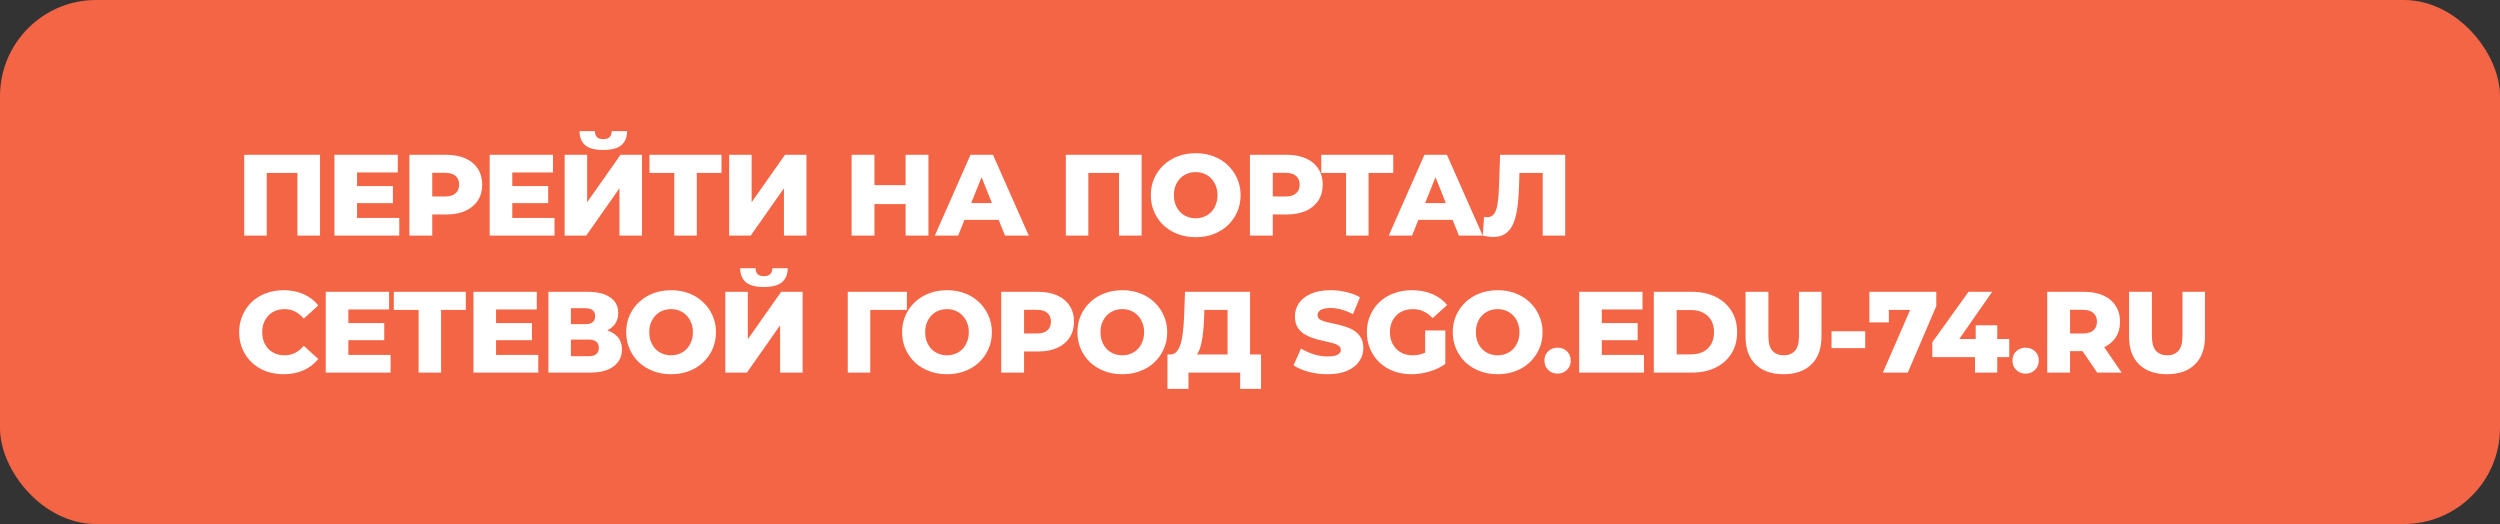
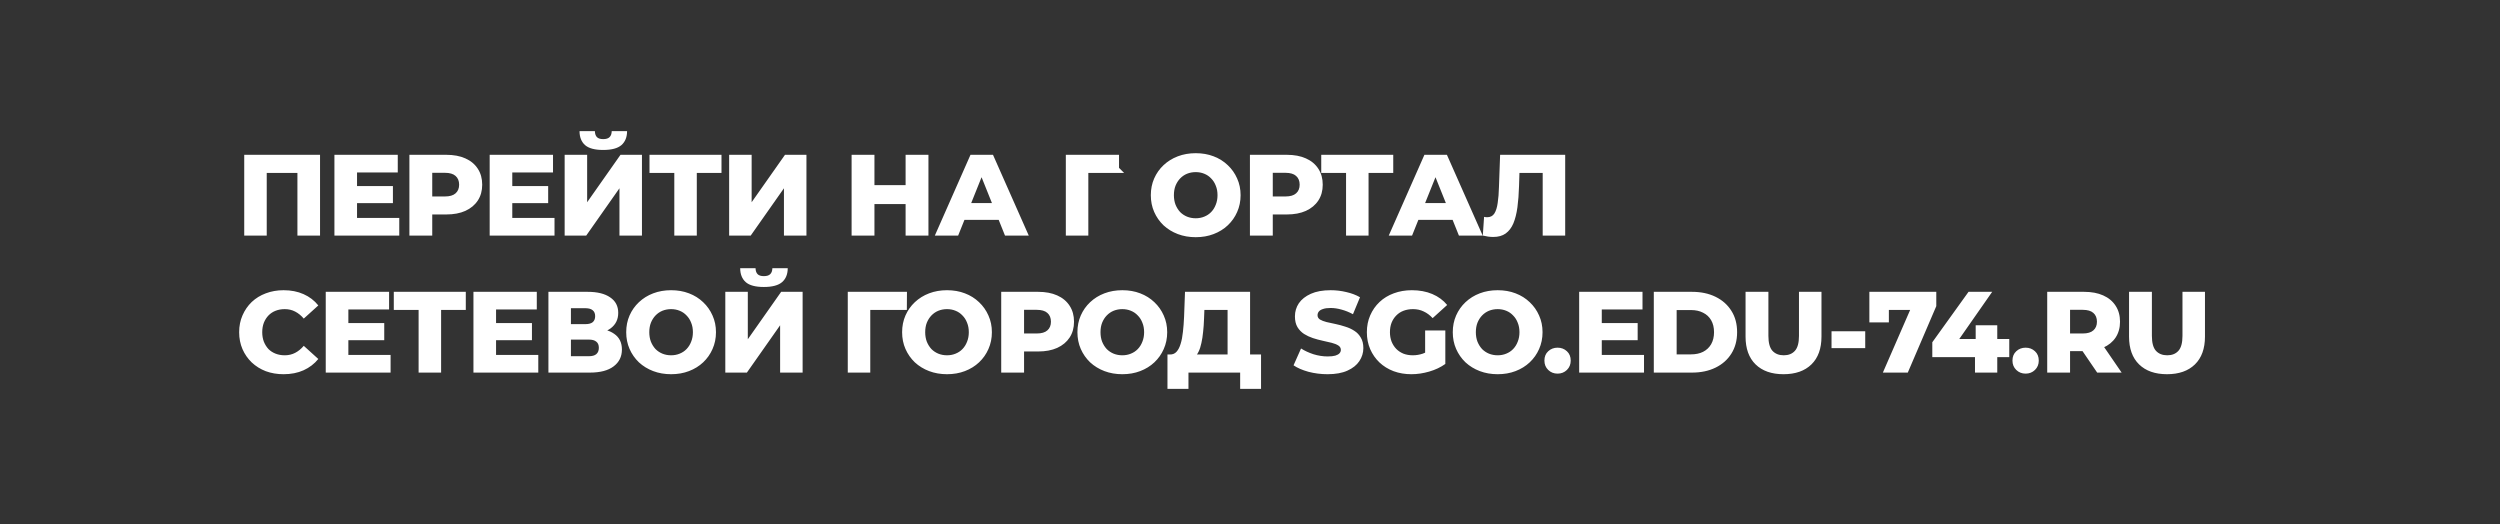
<svg xmlns="http://www.w3.org/2000/svg" width="1040" height="218" viewBox="0 0 1040 218" fill="none">
  <rect x="0" y="0" width="1040" height="218" fill="#333333" stroke="none" />
-   <rect width="1040" height="218" rx="40" fill="#F46545" />
-   <path d="M101.6 98V64.4H133.136V98H123.728V69.824L125.84 71.936H108.896L110.96 69.824V98H101.6ZM147.855 77.408H163.455V84.512H147.855V77.408ZM148.527 90.656H166.095V98H139.119V64.4H165.471V71.744H148.527V90.656ZM170.309 98V64.4H185.669C188.741 64.4 191.381 64.896 193.589 65.888C195.829 66.88 197.557 68.32 198.773 70.208C199.989 72.064 200.597 74.272 200.597 76.832C200.597 79.36 199.989 81.552 198.773 83.408C197.557 85.264 195.829 86.704 193.589 87.728C191.381 88.72 188.741 89.216 185.669 89.216H175.589L179.813 85.088V98H170.309ZM179.813 86.096L175.589 81.728H185.093C187.077 81.728 188.549 81.296 189.509 80.432C190.501 79.568 190.997 78.368 190.997 76.832C190.997 75.264 190.501 74.048 189.509 73.184C188.549 72.32 187.077 71.888 185.093 71.888H175.589L179.813 67.52V86.096ZM212.439 77.408H228.039V84.512H212.439V77.408ZM213.111 90.656H230.679V98H203.703V64.4H230.055V71.744H213.111V90.656ZM234.894 98V64.4H244.254V84.128L258.126 64.4H267.054V98H257.694V78.32L243.87 98H234.894ZM250.926 62.384C247.438 62.384 244.926 61.712 243.39 60.368C241.854 58.992 241.086 57.056 241.086 54.56H247.47C247.502 55.68 247.79 56.512 248.334 57.056C248.878 57.6 249.742 57.872 250.926 57.872C252.142 57.872 253.022 57.6 253.566 57.056C254.142 56.512 254.446 55.68 254.478 54.56H260.862C260.862 57.056 260.078 58.992 258.51 60.368C256.942 61.712 254.414 62.384 250.926 62.384ZM280.509 98V69.824L282.621 71.936H270.189V64.4H300.141V71.936H287.757L289.869 69.824V98H280.509ZM303.322 98V64.4H312.682V84.128L326.554 64.4H335.482V98H326.122V78.32L312.298 98H303.322ZM376.73 64.4H386.234V98H376.73V64.4ZM363.77 98H354.266V64.4H363.77V98ZM377.402 84.896H363.098V77.024H377.402V84.896ZM388.893 98L403.725 64.4H413.085L427.965 98H418.077L406.461 69.056H410.205L398.589 98H388.893ZM397.005 91.472L399.453 84.464H415.869L418.317 91.472H397.005ZM443.384 98V64.4H474.92V98H465.512V69.824L467.624 71.936H450.68L452.744 69.824V98H443.384ZM497.415 98.672C494.727 98.672 492.247 98.24 489.975 97.376C487.703 96.512 485.719 95.296 484.023 93.728C482.359 92.128 481.063 90.272 480.135 88.16C479.207 86.048 478.743 83.728 478.743 81.2C478.743 78.672 479.207 76.352 480.135 74.24C481.063 72.128 482.359 70.288 484.023 68.72C485.719 67.12 487.703 65.888 489.975 65.024C492.247 64.16 494.727 63.728 497.415 63.728C500.135 63.728 502.615 64.16 504.855 65.024C507.127 65.888 509.095 67.12 510.759 68.72C512.423 70.288 513.719 72.128 514.647 74.24C515.607 76.352 516.087 78.672 516.087 81.2C516.087 83.728 515.607 86.064 514.647 88.208C513.719 90.32 512.423 92.16 510.759 93.728C509.095 95.296 507.127 96.512 504.855 97.376C502.615 98.24 500.135 98.672 497.415 98.672ZM497.415 90.8C498.695 90.8 499.879 90.576 500.967 90.128C502.087 89.68 503.047 89.04 503.847 88.208C504.679 87.344 505.319 86.32 505.767 85.136C506.247 83.952 506.487 82.64 506.487 81.2C506.487 79.728 506.247 78.416 505.767 77.264C505.319 76.08 504.679 75.072 503.847 74.24C503.047 73.376 502.087 72.72 500.967 72.272C499.879 71.824 498.695 71.6 497.415 71.6C496.135 71.6 494.935 71.824 493.815 72.272C492.727 72.72 491.767 73.376 490.935 74.24C490.135 75.072 489.495 76.08 489.015 77.264C488.567 78.416 488.343 79.728 488.343 81.2C488.343 82.64 488.567 83.952 489.015 85.136C489.495 86.32 490.135 87.344 490.935 88.208C491.767 89.04 492.727 89.68 493.815 90.128C494.935 90.576 496.135 90.8 497.415 90.8ZM519.969 98V64.4H535.329C538.401 64.4 541.041 64.896 543.249 65.888C545.489 66.88 547.217 68.32 548.433 70.208C549.649 72.064 550.257 74.272 550.257 76.832C550.257 79.36 549.649 81.552 548.433 83.408C547.217 85.264 545.489 86.704 543.249 87.728C541.041 88.72 538.401 89.216 535.329 89.216H525.249L529.473 85.088V98H519.969ZM529.473 86.096L525.249 81.728H534.753C536.737 81.728 538.209 81.296 539.169 80.432C540.161 79.568 540.657 78.368 540.657 76.832C540.657 75.264 540.161 74.048 539.169 73.184C538.209 72.32 536.737 71.888 534.753 71.888H525.249L529.473 67.52V86.096ZM559.959 98V69.824L562.071 71.936H549.639V64.4H579.591V71.936H567.207L569.319 69.824V98H559.959ZM577.724 98L592.556 64.4H601.916L616.796 98H606.908L595.292 69.056H599.036L587.42 98H577.724ZM585.836 91.472L588.284 84.464H604.7L607.148 91.472H585.836ZM621.167 98.576C620.527 98.576 619.839 98.528 619.103 98.432C618.399 98.336 617.647 98.192 616.847 98L617.375 90.224C617.823 90.32 618.255 90.368 618.671 90.368C619.983 90.368 620.975 89.856 621.647 88.832C622.319 87.776 622.783 86.304 623.039 84.416C623.327 82.528 623.503 80.32 623.567 77.792L624.047 64.4H651.119V98H641.759V69.824L643.823 71.936H630.239L632.159 69.728L631.919 77.408C631.823 80.672 631.599 83.616 631.247 86.24C630.895 88.832 630.335 91.056 629.567 92.912C628.799 94.736 627.727 96.144 626.351 97.136C625.007 98.096 623.279 98.576 621.167 98.576ZM117.968 155.672C115.312 155.672 112.848 155.256 110.576 154.424C108.336 153.56 106.384 152.344 104.72 150.776C103.088 149.208 101.808 147.368 100.88 145.256C99.952 143.112 99.488 140.76 99.488 138.2C99.488 135.64 99.952 133.304 100.88 131.192C101.808 129.048 103.088 127.192 104.72 125.624C106.384 124.056 108.336 122.856 110.576 122.024C112.848 121.16 115.312 120.728 117.968 120.728C121.072 120.728 123.84 121.272 126.272 122.36C128.736 123.448 130.784 125.016 132.416 127.064L126.368 132.536C125.28 131.256 124.08 130.28 122.768 129.608C121.488 128.936 120.048 128.6 118.448 128.6C117.072 128.6 115.808 128.824 114.656 129.272C113.504 129.72 112.512 130.376 111.68 131.24C110.88 132.072 110.24 133.08 109.76 134.264C109.312 135.448 109.088 136.76 109.088 138.2C109.088 139.64 109.312 140.952 109.76 142.136C110.24 143.32 110.88 144.344 111.68 145.208C112.512 146.04 113.504 146.68 114.656 147.128C115.808 147.576 117.072 147.8 118.448 147.8C120.048 147.8 121.488 147.464 122.768 146.792C124.08 146.12 125.28 145.144 126.368 143.864L132.416 149.336C130.784 151.352 128.736 152.92 126.272 154.04C123.84 155.128 121.072 155.672 117.968 155.672ZM144.245 134.408H159.845V141.512H144.245V134.408ZM144.917 147.656H162.485V155H135.509V121.4H161.861V128.744H144.917V147.656ZM174.14 155V126.824L176.252 128.936H163.82V121.4H193.772V128.936H181.388L183.5 126.824V155H174.14ZM205.689 134.408H221.289V141.512H205.689V134.408ZM206.361 147.656H223.929V155H196.953V121.4H223.305V128.744H206.361V147.656ZM228.144 155V121.4H244.464C248.496 121.4 251.616 122.168 253.824 123.704C256.064 125.208 257.184 127.352 257.184 130.136C257.184 132.856 256.144 135 254.064 136.568C251.984 138.104 249.2 138.872 245.712 138.872L246.672 136.616C250.448 136.616 253.392 137.368 255.504 138.872C257.648 140.344 258.72 142.52 258.72 145.4C258.72 148.344 257.568 150.68 255.264 152.408C252.992 154.136 249.696 155 245.376 155H228.144ZM237.504 148.184H244.992C246.368 148.184 247.392 147.896 248.064 147.32C248.768 146.712 249.12 145.832 249.12 144.68C249.12 143.528 248.768 142.68 248.064 142.136C247.392 141.56 246.368 141.272 244.992 141.272H237.504V148.184ZM237.504 134.84H243.552C244.896 134.84 245.904 134.568 246.576 134.024C247.248 133.448 247.584 132.616 247.584 131.528C247.584 130.44 247.248 129.624 246.576 129.08C245.904 128.504 244.896 128.216 243.552 128.216H237.504V134.84ZM279.175 155.672C276.487 155.672 274.007 155.24 271.734 154.376C269.463 153.512 267.479 152.296 265.783 150.728C264.119 149.128 262.823 147.272 261.895 145.16C260.967 143.048 260.503 140.728 260.503 138.2C260.503 135.672 260.967 133.352 261.895 131.24C262.823 129.128 264.119 127.288 265.783 125.72C267.479 124.12 269.463 122.888 271.734 122.024C274.007 121.16 276.487 120.728 279.175 120.728C281.895 120.728 284.375 121.16 286.615 122.024C288.887 122.888 290.855 124.12 292.519 125.72C294.183 127.288 295.479 129.128 296.407 131.24C297.367 133.352 297.847 135.672 297.847 138.2C297.847 140.728 297.367 143.064 296.407 145.208C295.479 147.32 294.183 149.16 292.519 150.728C290.855 152.296 288.887 153.512 286.615 154.376C284.375 155.24 281.895 155.672 279.175 155.672ZM279.175 147.8C280.455 147.8 281.639 147.576 282.727 147.128C283.847 146.68 284.807 146.04 285.607 145.208C286.439 144.344 287.079 143.32 287.527 142.136C288.007 140.952 288.247 139.64 288.247 138.2C288.247 136.728 288.007 135.416 287.527 134.264C287.079 133.08 286.439 132.072 285.607 131.24C284.807 130.376 283.847 129.72 282.727 129.272C281.639 128.824 280.455 128.6 279.175 128.6C277.895 128.6 276.695 128.824 275.575 129.272C274.487 129.72 273.527 130.376 272.695 131.24C271.895 132.072 271.255 133.08 270.775 134.264C270.327 135.416 270.103 136.728 270.103 138.2C270.103 139.64 270.327 140.952 270.775 142.136C271.255 143.32 271.895 144.344 272.695 145.208C273.527 146.04 274.487 146.68 275.575 147.128C276.695 147.576 277.895 147.8 279.175 147.8ZM301.728 155V121.4H311.088V141.128L324.96 121.4H333.888V155H324.528V135.32L310.704 155H301.728ZM317.76 119.384C314.272 119.384 311.76 118.712 310.224 117.368C308.688 115.992 307.92 114.056 307.92 111.56H314.304C314.336 112.68 314.624 113.512 315.168 114.056C315.712 114.6 316.576 114.872 317.76 114.872C318.976 114.872 319.856 114.6 320.4 114.056C320.976 113.512 321.28 112.68 321.312 111.56H327.696C327.696 114.056 326.912 115.992 325.344 117.368C323.776 118.712 321.248 119.384 317.76 119.384ZM352.672 155V121.4H377.296L377.248 128.936H359.92L362.032 126.824V155H352.672ZM393.953 155.672C391.265 155.672 388.785 155.24 386.513 154.376C384.241 153.512 382.257 152.296 380.561 150.728C378.897 149.128 377.601 147.272 376.673 145.16C375.745 143.048 375.281 140.728 375.281 138.2C375.281 135.672 375.745 133.352 376.673 131.24C377.601 129.128 378.897 127.288 380.561 125.72C382.257 124.12 384.241 122.888 386.513 122.024C388.785 121.16 391.265 120.728 393.953 120.728C396.673 120.728 399.153 121.16 401.393 122.024C403.665 122.888 405.633 124.12 407.297 125.72C408.961 127.288 410.257 129.128 411.185 131.24C412.145 133.352 412.625 135.672 412.625 138.2C412.625 140.728 412.145 143.064 411.185 145.208C410.257 147.32 408.961 149.16 407.297 150.728C405.633 152.296 403.665 153.512 401.393 154.376C399.153 155.24 396.673 155.672 393.953 155.672ZM393.953 147.8C395.233 147.8 396.417 147.576 397.505 147.128C398.625 146.68 399.585 146.04 400.385 145.208C401.217 144.344 401.857 143.32 402.305 142.136C402.785 140.952 403.025 139.64 403.025 138.2C403.025 136.728 402.785 135.416 402.305 134.264C401.857 133.08 401.217 132.072 400.385 131.24C399.585 130.376 398.625 129.72 397.505 129.272C396.417 128.824 395.233 128.6 393.953 128.6C392.673 128.6 391.473 128.824 390.353 129.272C389.265 129.72 388.305 130.376 387.473 131.24C386.673 132.072 386.033 133.08 385.553 134.264C385.105 135.416 384.881 136.728 384.881 138.2C384.881 139.64 385.105 140.952 385.553 142.136C386.033 143.32 386.673 144.344 387.473 145.208C388.305 146.04 389.265 146.68 390.353 147.128C391.473 147.576 392.673 147.8 393.953 147.8ZM416.506 155V121.4H431.866C434.938 121.4 437.578 121.896 439.786 122.888C442.026 123.88 443.754 125.32 444.97 127.208C446.186 129.064 446.794 131.272 446.794 133.832C446.794 136.36 446.186 138.552 444.97 140.408C443.754 142.264 442.026 143.704 439.786 144.728C437.578 145.72 434.938 146.216 431.866 146.216H421.786L426.01 142.088V155H416.506ZM426.01 143.096L421.786 138.728H431.29C433.274 138.728 434.746 138.296 435.706 137.432C436.698 136.568 437.194 135.368 437.194 133.832C437.194 132.264 436.698 131.048 435.706 130.184C434.746 129.32 433.274 128.888 431.29 128.888H421.786L426.01 124.52V143.096ZM466.881 155.672C464.193 155.672 461.713 155.24 459.441 154.376C457.169 153.512 455.185 152.296 453.489 150.728C451.825 149.128 450.529 147.272 449.601 145.16C448.673 143.048 448.209 140.728 448.209 138.2C448.209 135.672 448.673 133.352 449.601 131.24C450.529 129.128 451.825 127.288 453.489 125.72C455.185 124.12 457.169 122.888 459.441 122.024C461.713 121.16 464.193 120.728 466.881 120.728C469.601 120.728 472.081 121.16 474.321 122.024C476.593 122.888 478.561 124.12 480.225 125.72C481.889 127.288 483.185 129.128 484.113 131.24C485.073 133.352 485.553 135.672 485.553 138.2C485.553 140.728 485.073 143.064 484.113 145.208C483.185 147.32 481.889 149.16 480.225 150.728C478.561 152.296 476.593 153.512 474.321 154.376C472.081 155.24 469.601 155.672 466.881 155.672ZM466.881 147.8C468.161 147.8 469.345 147.576 470.433 147.128C471.553 146.68 472.513 146.04 473.313 145.208C474.145 144.344 474.785 143.32 475.233 142.136C475.713 140.952 475.953 139.64 475.953 138.2C475.953 136.728 475.713 135.416 475.233 134.264C474.785 133.08 474.145 132.072 473.313 131.24C472.513 130.376 471.553 129.72 470.433 129.272C469.345 128.824 468.161 128.6 466.881 128.6C465.601 128.6 464.401 128.824 463.281 129.272C462.193 129.72 461.233 130.376 460.401 131.24C459.601 132.072 458.961 133.08 458.481 134.264C458.033 135.416 457.809 136.728 457.809 138.2C457.809 139.64 458.033 140.952 458.481 142.136C458.961 143.32 459.601 144.344 460.401 145.208C461.233 146.04 462.193 146.68 463.281 147.128C464.401 147.576 465.601 147.8 466.881 147.8ZM510.673 150.872V128.936H501.025L500.881 132.584C500.817 134.536 500.689 136.36 500.497 138.056C500.337 139.752 500.097 141.304 499.777 142.712C499.489 144.12 499.089 145.336 498.577 146.36C498.097 147.352 497.505 148.12 496.801 148.664L486.673 147.464C487.793 147.496 488.705 147.128 489.409 146.36C490.145 145.56 490.721 144.456 491.137 143.048C491.585 141.64 491.905 139.976 492.097 138.056C492.321 136.136 492.481 134.04 492.577 131.768L492.961 121.4H520.033V150.872H510.673ZM485.665 161.768V147.464H524.593V161.768H515.905V155H494.401V161.768H485.665ZM552.274 155.672C549.522 155.672 546.866 155.336 544.306 154.664C541.778 153.96 539.714 153.064 538.114 151.976L541.234 144.968C542.738 145.928 544.466 146.728 546.418 147.368C548.402 147.976 550.37 148.28 552.322 148.28C553.634 148.28 554.69 148.168 555.49 147.944C556.29 147.688 556.866 147.368 557.218 146.984C557.602 146.568 557.794 146.088 557.794 145.544C557.794 144.776 557.442 144.168 556.738 143.72C556.034 143.272 555.122 142.904 554.002 142.616C552.882 142.328 551.634 142.04 550.258 141.752C548.914 141.464 547.554 141.096 546.178 140.648C544.834 140.2 543.602 139.624 542.482 138.92C541.362 138.184 540.45 137.24 539.746 136.088C539.042 134.904 538.69 133.416 538.69 131.624C538.69 129.608 539.234 127.784 540.322 126.152C541.442 124.52 543.106 123.208 545.314 122.216C547.522 121.224 550.274 120.728 553.57 120.728C555.778 120.728 557.938 120.984 560.05 121.496C562.194 121.976 564.098 122.696 565.762 123.656L562.834 130.712C561.234 129.848 559.65 129.208 558.082 128.792C556.514 128.344 554.994 128.12 553.522 128.12C552.21 128.12 551.154 128.264 550.354 128.552C549.554 128.808 548.978 129.16 548.626 129.608C548.274 130.056 548.098 130.568 548.098 131.144C548.098 131.88 548.434 132.472 549.106 132.92C549.81 133.336 550.722 133.688 551.842 133.976C552.994 134.232 554.242 134.504 555.586 134.792C556.962 135.08 558.322 135.448 559.666 135.896C561.042 136.312 562.29 136.888 563.41 137.624C564.53 138.328 565.426 139.272 566.098 140.456C566.802 141.608 567.154 143.064 567.154 144.824C567.154 146.776 566.594 148.584 565.474 150.248C564.386 151.88 562.738 153.192 560.53 154.184C558.354 155.176 555.602 155.672 552.274 155.672ZM587.144 155.672C584.488 155.672 582.024 155.256 579.752 154.424C577.48 153.56 575.512 152.344 573.848 150.776C572.216 149.208 570.936 147.368 570.008 145.256C569.08 143.112 568.616 140.76 568.616 138.2C568.616 135.64 569.08 133.304 570.008 131.192C570.936 129.048 572.232 127.192 573.896 125.624C575.56 124.056 577.528 122.856 579.8 122.024C582.104 121.16 584.616 120.728 587.336 120.728C590.504 120.728 593.336 121.256 595.832 122.312C598.328 123.368 600.392 124.888 602.024 126.872L595.976 132.344C594.824 131.096 593.576 130.168 592.232 129.56C590.92 128.92 589.448 128.6 587.816 128.6C586.376 128.6 585.064 128.824 583.88 129.272C582.696 129.72 581.688 130.376 580.856 131.24C580.024 132.072 579.368 133.08 578.888 134.264C578.44 135.416 578.216 136.728 578.216 138.2C578.216 139.608 578.44 140.904 578.888 142.088C579.368 143.272 580.024 144.296 580.856 145.16C581.688 145.992 582.68 146.648 583.832 147.128C585.016 147.576 586.312 147.8 587.72 147.8C589.128 147.8 590.504 147.576 591.848 147.128C593.192 146.648 594.552 145.848 595.928 144.728L601.256 151.4C599.336 152.776 597.112 153.832 594.584 154.568C592.056 155.304 589.576 155.672 587.144 155.672ZM592.856 150.152V137.48H601.256V151.4L592.856 150.152ZM623.026 155.672C620.338 155.672 617.858 155.24 615.586 154.376C613.314 153.512 611.33 152.296 609.634 150.728C607.97 149.128 606.674 147.272 605.746 145.16C604.818 143.048 604.354 140.728 604.354 138.2C604.354 135.672 604.818 133.352 605.746 131.24C606.674 129.128 607.97 127.288 609.634 125.72C611.33 124.12 613.314 122.888 615.586 122.024C617.858 121.16 620.338 120.728 623.026 120.728C625.746 120.728 628.226 121.16 630.466 122.024C632.738 122.888 634.706 124.12 636.37 125.72C638.034 127.288 639.33 129.128 640.258 131.24C641.218 133.352 641.698 135.672 641.698 138.2C641.698 140.728 641.218 143.064 640.258 145.208C639.33 147.32 638.034 149.16 636.37 150.728C634.706 152.296 632.738 153.512 630.466 154.376C628.226 155.24 625.746 155.672 623.026 155.672ZM623.026 147.8C624.306 147.8 625.49 147.576 626.578 147.128C627.698 146.68 628.658 146.04 629.458 145.208C630.29 144.344 630.93 143.32 631.378 142.136C631.858 140.952 632.098 139.64 632.098 138.2C632.098 136.728 631.858 135.416 631.378 134.264C630.93 133.08 630.29 132.072 629.458 131.24C628.658 130.376 627.698 129.72 626.578 129.272C625.49 128.824 624.306 128.6 623.026 128.6C621.746 128.6 620.546 128.824 619.426 129.272C618.338 129.72 617.378 130.376 616.546 131.24C615.746 132.072 615.106 133.08 614.626 134.264C614.178 135.416 613.954 136.728 613.954 138.2C613.954 139.64 614.178 140.952 614.626 142.136C615.106 143.32 615.746 144.344 616.546 145.208C617.378 146.04 618.338 146.68 619.426 147.128C620.546 147.576 621.746 147.8 623.026 147.8ZM647.946 155.432C646.41 155.432 645.114 154.92 644.058 153.896C643.002 152.872 642.474 151.576 642.474 150.008C642.474 148.376 643.002 147.08 644.058 146.12C645.114 145.128 646.41 144.632 647.946 144.632C649.482 144.632 650.778 145.128 651.834 146.12C652.89 147.08 653.418 148.376 653.418 150.008C653.418 151.576 652.89 152.872 651.834 153.896C650.778 154.92 649.482 155.432 647.946 155.432ZM665.668 134.408H681.268V141.512H665.668V134.408ZM666.34 147.656H683.908V155H656.932V121.4H683.284V128.744H666.34V147.656ZM687.982 155V121.4H703.87C707.582 121.4 710.846 122.088 713.662 123.464C716.478 124.84 718.67 126.776 720.238 129.272C721.838 131.768 722.638 134.744 722.638 138.2C722.638 141.624 721.838 144.6 720.238 147.128C718.67 149.624 716.478 151.56 713.662 152.936C710.846 154.312 707.582 155 703.87 155H687.982ZM697.486 147.416H703.486C705.406 147.416 707.07 147.064 708.478 146.36C709.918 145.624 711.038 144.568 711.838 143.192C712.638 141.784 713.038 140.12 713.038 138.2C713.038 136.248 712.638 134.584 711.838 133.208C711.038 131.832 709.918 130.792 708.478 130.088C707.07 129.352 705.406 128.984 703.486 128.984H697.486V147.416ZM741.942 155.672C736.982 155.672 733.11 154.312 730.326 151.592C727.542 148.872 726.15 145.016 726.15 140.024V121.4H735.654V139.736C735.654 142.616 736.214 144.68 737.334 145.928C738.486 147.176 740.054 147.8 742.038 147.8C744.022 147.8 745.574 147.176 746.694 145.928C747.814 144.68 748.374 142.616 748.374 139.736V121.4H757.734V140.024C757.734 145.016 756.342 148.872 753.558 151.592C750.774 154.312 746.902 155.672 741.942 155.672ZM761.916 144.824V137.816H775.932V144.824H761.916ZM783.273 155L796.377 124.904L798.921 128.936H781.881L785.769 124.568V134.12H777.657V121.4H805.497V127.352L793.641 155H783.273ZM803.837 148.568V142.376L818.909 121.4H828.749L814.109 142.376L809.597 141.032H835.853V148.568H803.837ZM821.597 155V148.568L821.885 141.032V135.32H830.861V155H821.597ZM842.656 155.432C841.12 155.432 839.824 154.92 838.768 153.896C837.712 152.872 837.184 151.576 837.184 150.008C837.184 148.376 837.712 147.08 838.768 146.12C839.824 145.128 841.12 144.632 842.656 144.632C844.192 144.632 845.488 145.128 846.544 146.12C847.6 147.08 848.128 148.376 848.128 150.008C848.128 151.576 847.6 152.872 846.544 153.896C845.488 154.92 844.192 155.432 842.656 155.432ZM851.641 155V121.4H867.001C870.073 121.4 872.713 121.896 874.921 122.888C877.161 123.88 878.889 125.32 880.105 127.208C881.321 129.064 881.929 131.272 881.929 133.832C881.929 136.36 881.321 138.552 880.105 140.408C878.889 142.232 877.161 143.64 874.921 144.632C872.713 145.592 870.073 146.072 867.001 146.072H856.921L861.145 142.088V155H851.641ZM872.425 155L864.073 142.76H874.201L882.601 155H872.425ZM861.145 143.096L856.921 138.728H866.425C868.409 138.728 869.881 138.296 870.841 137.432C871.833 136.568 872.329 135.368 872.329 133.832C872.329 132.264 871.833 131.048 870.841 130.184C869.881 129.32 868.409 128.888 866.425 128.888H856.921L861.145 124.52V143.096ZM901.476 155.672C896.516 155.672 892.644 154.312 889.86 151.592C887.076 148.872 885.684 145.016 885.684 140.024V121.4H895.188V139.736C895.188 142.616 895.748 144.68 896.868 145.928C898.02 147.176 899.588 147.8 901.572 147.8C903.556 147.8 905.108 147.176 906.228 145.928C907.348 144.68 907.908 142.616 907.908 139.736V121.4H917.268V140.024C917.268 145.016 915.876 148.872 913.092 151.592C910.308 154.312 906.436 155.672 901.476 155.672Z" fill="white" />
+   <path d="M101.6 98V64.4H133.136V98H123.728V69.824L125.84 71.936H108.896L110.96 69.824V98H101.6ZM147.855 77.408H163.455V84.512H147.855V77.408ZM148.527 90.656H166.095V98H139.119V64.4H165.471V71.744H148.527V90.656ZM170.309 98V64.4H185.669C188.741 64.4 191.381 64.896 193.589 65.888C195.829 66.88 197.557 68.32 198.773 70.208C199.989 72.064 200.597 74.272 200.597 76.832C200.597 79.36 199.989 81.552 198.773 83.408C197.557 85.264 195.829 86.704 193.589 87.728C191.381 88.72 188.741 89.216 185.669 89.216H175.589L179.813 85.088V98H170.309ZM179.813 86.096L175.589 81.728H185.093C187.077 81.728 188.549 81.296 189.509 80.432C190.501 79.568 190.997 78.368 190.997 76.832C190.997 75.264 190.501 74.048 189.509 73.184C188.549 72.32 187.077 71.888 185.093 71.888H175.589L179.813 67.52V86.096ZM212.439 77.408H228.039V84.512H212.439V77.408ZM213.111 90.656H230.679V98H203.703V64.4H230.055V71.744H213.111V90.656ZM234.894 98V64.4H244.254V84.128L258.126 64.4H267.054V98H257.694V78.32L243.87 98H234.894ZM250.926 62.384C247.438 62.384 244.926 61.712 243.39 60.368C241.854 58.992 241.086 57.056 241.086 54.56H247.47C247.502 55.68 247.79 56.512 248.334 57.056C248.878 57.6 249.742 57.872 250.926 57.872C252.142 57.872 253.022 57.6 253.566 57.056C254.142 56.512 254.446 55.68 254.478 54.56H260.862C260.862 57.056 260.078 58.992 258.51 60.368C256.942 61.712 254.414 62.384 250.926 62.384ZM280.509 98V69.824L282.621 71.936H270.189V64.4H300.141V71.936H287.757L289.869 69.824V98H280.509ZM303.322 98V64.4H312.682V84.128L326.554 64.4H335.482V98H326.122V78.32L312.298 98H303.322ZM376.73 64.4H386.234V98H376.73V64.4ZM363.77 98H354.266V64.4H363.77V98ZM377.402 84.896H363.098V77.024H377.402V84.896ZM388.893 98L403.725 64.4H413.085L427.965 98H418.077L406.461 69.056H410.205L398.589 98H388.893ZM397.005 91.472L399.453 84.464H415.869L418.317 91.472H397.005ZM443.384 98V64.4H474.92H465.512V69.824L467.624 71.936H450.68L452.744 69.824V98H443.384ZM497.415 98.672C494.727 98.672 492.247 98.24 489.975 97.376C487.703 96.512 485.719 95.296 484.023 93.728C482.359 92.128 481.063 90.272 480.135 88.16C479.207 86.048 478.743 83.728 478.743 81.2C478.743 78.672 479.207 76.352 480.135 74.24C481.063 72.128 482.359 70.288 484.023 68.72C485.719 67.12 487.703 65.888 489.975 65.024C492.247 64.16 494.727 63.728 497.415 63.728C500.135 63.728 502.615 64.16 504.855 65.024C507.127 65.888 509.095 67.12 510.759 68.72C512.423 70.288 513.719 72.128 514.647 74.24C515.607 76.352 516.087 78.672 516.087 81.2C516.087 83.728 515.607 86.064 514.647 88.208C513.719 90.32 512.423 92.16 510.759 93.728C509.095 95.296 507.127 96.512 504.855 97.376C502.615 98.24 500.135 98.672 497.415 98.672ZM497.415 90.8C498.695 90.8 499.879 90.576 500.967 90.128C502.087 89.68 503.047 89.04 503.847 88.208C504.679 87.344 505.319 86.32 505.767 85.136C506.247 83.952 506.487 82.64 506.487 81.2C506.487 79.728 506.247 78.416 505.767 77.264C505.319 76.08 504.679 75.072 503.847 74.24C503.047 73.376 502.087 72.72 500.967 72.272C499.879 71.824 498.695 71.6 497.415 71.6C496.135 71.6 494.935 71.824 493.815 72.272C492.727 72.72 491.767 73.376 490.935 74.24C490.135 75.072 489.495 76.08 489.015 77.264C488.567 78.416 488.343 79.728 488.343 81.2C488.343 82.64 488.567 83.952 489.015 85.136C489.495 86.32 490.135 87.344 490.935 88.208C491.767 89.04 492.727 89.68 493.815 90.128C494.935 90.576 496.135 90.8 497.415 90.8ZM519.969 98V64.4H535.329C538.401 64.4 541.041 64.896 543.249 65.888C545.489 66.88 547.217 68.32 548.433 70.208C549.649 72.064 550.257 74.272 550.257 76.832C550.257 79.36 549.649 81.552 548.433 83.408C547.217 85.264 545.489 86.704 543.249 87.728C541.041 88.72 538.401 89.216 535.329 89.216H525.249L529.473 85.088V98H519.969ZM529.473 86.096L525.249 81.728H534.753C536.737 81.728 538.209 81.296 539.169 80.432C540.161 79.568 540.657 78.368 540.657 76.832C540.657 75.264 540.161 74.048 539.169 73.184C538.209 72.32 536.737 71.888 534.753 71.888H525.249L529.473 67.52V86.096ZM559.959 98V69.824L562.071 71.936H549.639V64.4H579.591V71.936H567.207L569.319 69.824V98H559.959ZM577.724 98L592.556 64.4H601.916L616.796 98H606.908L595.292 69.056H599.036L587.42 98H577.724ZM585.836 91.472L588.284 84.464H604.7L607.148 91.472H585.836ZM621.167 98.576C620.527 98.576 619.839 98.528 619.103 98.432C618.399 98.336 617.647 98.192 616.847 98L617.375 90.224C617.823 90.32 618.255 90.368 618.671 90.368C619.983 90.368 620.975 89.856 621.647 88.832C622.319 87.776 622.783 86.304 623.039 84.416C623.327 82.528 623.503 80.32 623.567 77.792L624.047 64.4H651.119V98H641.759V69.824L643.823 71.936H630.239L632.159 69.728L631.919 77.408C631.823 80.672 631.599 83.616 631.247 86.24C630.895 88.832 630.335 91.056 629.567 92.912C628.799 94.736 627.727 96.144 626.351 97.136C625.007 98.096 623.279 98.576 621.167 98.576ZM117.968 155.672C115.312 155.672 112.848 155.256 110.576 154.424C108.336 153.56 106.384 152.344 104.72 150.776C103.088 149.208 101.808 147.368 100.88 145.256C99.952 143.112 99.488 140.76 99.488 138.2C99.488 135.64 99.952 133.304 100.88 131.192C101.808 129.048 103.088 127.192 104.72 125.624C106.384 124.056 108.336 122.856 110.576 122.024C112.848 121.16 115.312 120.728 117.968 120.728C121.072 120.728 123.84 121.272 126.272 122.36C128.736 123.448 130.784 125.016 132.416 127.064L126.368 132.536C125.28 131.256 124.08 130.28 122.768 129.608C121.488 128.936 120.048 128.6 118.448 128.6C117.072 128.6 115.808 128.824 114.656 129.272C113.504 129.72 112.512 130.376 111.68 131.24C110.88 132.072 110.24 133.08 109.76 134.264C109.312 135.448 109.088 136.76 109.088 138.2C109.088 139.64 109.312 140.952 109.76 142.136C110.24 143.32 110.88 144.344 111.68 145.208C112.512 146.04 113.504 146.68 114.656 147.128C115.808 147.576 117.072 147.8 118.448 147.8C120.048 147.8 121.488 147.464 122.768 146.792C124.08 146.12 125.28 145.144 126.368 143.864L132.416 149.336C130.784 151.352 128.736 152.92 126.272 154.04C123.84 155.128 121.072 155.672 117.968 155.672ZM144.245 134.408H159.845V141.512H144.245V134.408ZM144.917 147.656H162.485V155H135.509V121.4H161.861V128.744H144.917V147.656ZM174.14 155V126.824L176.252 128.936H163.82V121.4H193.772V128.936H181.388L183.5 126.824V155H174.14ZM205.689 134.408H221.289V141.512H205.689V134.408ZM206.361 147.656H223.929V155H196.953V121.4H223.305V128.744H206.361V147.656ZM228.144 155V121.4H244.464C248.496 121.4 251.616 122.168 253.824 123.704C256.064 125.208 257.184 127.352 257.184 130.136C257.184 132.856 256.144 135 254.064 136.568C251.984 138.104 249.2 138.872 245.712 138.872L246.672 136.616C250.448 136.616 253.392 137.368 255.504 138.872C257.648 140.344 258.72 142.52 258.72 145.4C258.72 148.344 257.568 150.68 255.264 152.408C252.992 154.136 249.696 155 245.376 155H228.144ZM237.504 148.184H244.992C246.368 148.184 247.392 147.896 248.064 147.32C248.768 146.712 249.12 145.832 249.12 144.68C249.12 143.528 248.768 142.68 248.064 142.136C247.392 141.56 246.368 141.272 244.992 141.272H237.504V148.184ZM237.504 134.84H243.552C244.896 134.84 245.904 134.568 246.576 134.024C247.248 133.448 247.584 132.616 247.584 131.528C247.584 130.44 247.248 129.624 246.576 129.08C245.904 128.504 244.896 128.216 243.552 128.216H237.504V134.84ZM279.175 155.672C276.487 155.672 274.007 155.24 271.734 154.376C269.463 153.512 267.479 152.296 265.783 150.728C264.119 149.128 262.823 147.272 261.895 145.16C260.967 143.048 260.503 140.728 260.503 138.2C260.503 135.672 260.967 133.352 261.895 131.24C262.823 129.128 264.119 127.288 265.783 125.72C267.479 124.12 269.463 122.888 271.734 122.024C274.007 121.16 276.487 120.728 279.175 120.728C281.895 120.728 284.375 121.16 286.615 122.024C288.887 122.888 290.855 124.12 292.519 125.72C294.183 127.288 295.479 129.128 296.407 131.24C297.367 133.352 297.847 135.672 297.847 138.2C297.847 140.728 297.367 143.064 296.407 145.208C295.479 147.32 294.183 149.16 292.519 150.728C290.855 152.296 288.887 153.512 286.615 154.376C284.375 155.24 281.895 155.672 279.175 155.672ZM279.175 147.8C280.455 147.8 281.639 147.576 282.727 147.128C283.847 146.68 284.807 146.04 285.607 145.208C286.439 144.344 287.079 143.32 287.527 142.136C288.007 140.952 288.247 139.64 288.247 138.2C288.247 136.728 288.007 135.416 287.527 134.264C287.079 133.08 286.439 132.072 285.607 131.24C284.807 130.376 283.847 129.72 282.727 129.272C281.639 128.824 280.455 128.6 279.175 128.6C277.895 128.6 276.695 128.824 275.575 129.272C274.487 129.72 273.527 130.376 272.695 131.24C271.895 132.072 271.255 133.08 270.775 134.264C270.327 135.416 270.103 136.728 270.103 138.2C270.103 139.64 270.327 140.952 270.775 142.136C271.255 143.32 271.895 144.344 272.695 145.208C273.527 146.04 274.487 146.68 275.575 147.128C276.695 147.576 277.895 147.8 279.175 147.8ZM301.728 155V121.4H311.088V141.128L324.96 121.4H333.888V155H324.528V135.32L310.704 155H301.728ZM317.76 119.384C314.272 119.384 311.76 118.712 310.224 117.368C308.688 115.992 307.92 114.056 307.92 111.56H314.304C314.336 112.68 314.624 113.512 315.168 114.056C315.712 114.6 316.576 114.872 317.76 114.872C318.976 114.872 319.856 114.6 320.4 114.056C320.976 113.512 321.28 112.68 321.312 111.56H327.696C327.696 114.056 326.912 115.992 325.344 117.368C323.776 118.712 321.248 119.384 317.76 119.384ZM352.672 155V121.4H377.296L377.248 128.936H359.92L362.032 126.824V155H352.672ZM393.953 155.672C391.265 155.672 388.785 155.24 386.513 154.376C384.241 153.512 382.257 152.296 380.561 150.728C378.897 149.128 377.601 147.272 376.673 145.16C375.745 143.048 375.281 140.728 375.281 138.2C375.281 135.672 375.745 133.352 376.673 131.24C377.601 129.128 378.897 127.288 380.561 125.72C382.257 124.12 384.241 122.888 386.513 122.024C388.785 121.16 391.265 120.728 393.953 120.728C396.673 120.728 399.153 121.16 401.393 122.024C403.665 122.888 405.633 124.12 407.297 125.72C408.961 127.288 410.257 129.128 411.185 131.24C412.145 133.352 412.625 135.672 412.625 138.2C412.625 140.728 412.145 143.064 411.185 145.208C410.257 147.32 408.961 149.16 407.297 150.728C405.633 152.296 403.665 153.512 401.393 154.376C399.153 155.24 396.673 155.672 393.953 155.672ZM393.953 147.8C395.233 147.8 396.417 147.576 397.505 147.128C398.625 146.68 399.585 146.04 400.385 145.208C401.217 144.344 401.857 143.32 402.305 142.136C402.785 140.952 403.025 139.64 403.025 138.2C403.025 136.728 402.785 135.416 402.305 134.264C401.857 133.08 401.217 132.072 400.385 131.24C399.585 130.376 398.625 129.72 397.505 129.272C396.417 128.824 395.233 128.6 393.953 128.6C392.673 128.6 391.473 128.824 390.353 129.272C389.265 129.72 388.305 130.376 387.473 131.24C386.673 132.072 386.033 133.08 385.553 134.264C385.105 135.416 384.881 136.728 384.881 138.2C384.881 139.64 385.105 140.952 385.553 142.136C386.033 143.32 386.673 144.344 387.473 145.208C388.305 146.04 389.265 146.68 390.353 147.128C391.473 147.576 392.673 147.8 393.953 147.8ZM416.506 155V121.4H431.866C434.938 121.4 437.578 121.896 439.786 122.888C442.026 123.88 443.754 125.32 444.97 127.208C446.186 129.064 446.794 131.272 446.794 133.832C446.794 136.36 446.186 138.552 444.97 140.408C443.754 142.264 442.026 143.704 439.786 144.728C437.578 145.72 434.938 146.216 431.866 146.216H421.786L426.01 142.088V155H416.506ZM426.01 143.096L421.786 138.728H431.29C433.274 138.728 434.746 138.296 435.706 137.432C436.698 136.568 437.194 135.368 437.194 133.832C437.194 132.264 436.698 131.048 435.706 130.184C434.746 129.32 433.274 128.888 431.29 128.888H421.786L426.01 124.52V143.096ZM466.881 155.672C464.193 155.672 461.713 155.24 459.441 154.376C457.169 153.512 455.185 152.296 453.489 150.728C451.825 149.128 450.529 147.272 449.601 145.16C448.673 143.048 448.209 140.728 448.209 138.2C448.209 135.672 448.673 133.352 449.601 131.24C450.529 129.128 451.825 127.288 453.489 125.72C455.185 124.12 457.169 122.888 459.441 122.024C461.713 121.16 464.193 120.728 466.881 120.728C469.601 120.728 472.081 121.16 474.321 122.024C476.593 122.888 478.561 124.12 480.225 125.72C481.889 127.288 483.185 129.128 484.113 131.24C485.073 133.352 485.553 135.672 485.553 138.2C485.553 140.728 485.073 143.064 484.113 145.208C483.185 147.32 481.889 149.16 480.225 150.728C478.561 152.296 476.593 153.512 474.321 154.376C472.081 155.24 469.601 155.672 466.881 155.672ZM466.881 147.8C468.161 147.8 469.345 147.576 470.433 147.128C471.553 146.68 472.513 146.04 473.313 145.208C474.145 144.344 474.785 143.32 475.233 142.136C475.713 140.952 475.953 139.64 475.953 138.2C475.953 136.728 475.713 135.416 475.233 134.264C474.785 133.08 474.145 132.072 473.313 131.24C472.513 130.376 471.553 129.72 470.433 129.272C469.345 128.824 468.161 128.6 466.881 128.6C465.601 128.6 464.401 128.824 463.281 129.272C462.193 129.72 461.233 130.376 460.401 131.24C459.601 132.072 458.961 133.08 458.481 134.264C458.033 135.416 457.809 136.728 457.809 138.2C457.809 139.64 458.033 140.952 458.481 142.136C458.961 143.32 459.601 144.344 460.401 145.208C461.233 146.04 462.193 146.68 463.281 147.128C464.401 147.576 465.601 147.8 466.881 147.8ZM510.673 150.872V128.936H501.025L500.881 132.584C500.817 134.536 500.689 136.36 500.497 138.056C500.337 139.752 500.097 141.304 499.777 142.712C499.489 144.12 499.089 145.336 498.577 146.36C498.097 147.352 497.505 148.12 496.801 148.664L486.673 147.464C487.793 147.496 488.705 147.128 489.409 146.36C490.145 145.56 490.721 144.456 491.137 143.048C491.585 141.64 491.905 139.976 492.097 138.056C492.321 136.136 492.481 134.04 492.577 131.768L492.961 121.4H520.033V150.872H510.673ZM485.665 161.768V147.464H524.593V161.768H515.905V155H494.401V161.768H485.665ZM552.274 155.672C549.522 155.672 546.866 155.336 544.306 154.664C541.778 153.96 539.714 153.064 538.114 151.976L541.234 144.968C542.738 145.928 544.466 146.728 546.418 147.368C548.402 147.976 550.37 148.28 552.322 148.28C553.634 148.28 554.69 148.168 555.49 147.944C556.29 147.688 556.866 147.368 557.218 146.984C557.602 146.568 557.794 146.088 557.794 145.544C557.794 144.776 557.442 144.168 556.738 143.72C556.034 143.272 555.122 142.904 554.002 142.616C552.882 142.328 551.634 142.04 550.258 141.752C548.914 141.464 547.554 141.096 546.178 140.648C544.834 140.2 543.602 139.624 542.482 138.92C541.362 138.184 540.45 137.24 539.746 136.088C539.042 134.904 538.69 133.416 538.69 131.624C538.69 129.608 539.234 127.784 540.322 126.152C541.442 124.52 543.106 123.208 545.314 122.216C547.522 121.224 550.274 120.728 553.57 120.728C555.778 120.728 557.938 120.984 560.05 121.496C562.194 121.976 564.098 122.696 565.762 123.656L562.834 130.712C561.234 129.848 559.65 129.208 558.082 128.792C556.514 128.344 554.994 128.12 553.522 128.12C552.21 128.12 551.154 128.264 550.354 128.552C549.554 128.808 548.978 129.16 548.626 129.608C548.274 130.056 548.098 130.568 548.098 131.144C548.098 131.88 548.434 132.472 549.106 132.92C549.81 133.336 550.722 133.688 551.842 133.976C552.994 134.232 554.242 134.504 555.586 134.792C556.962 135.08 558.322 135.448 559.666 135.896C561.042 136.312 562.29 136.888 563.41 137.624C564.53 138.328 565.426 139.272 566.098 140.456C566.802 141.608 567.154 143.064 567.154 144.824C567.154 146.776 566.594 148.584 565.474 150.248C564.386 151.88 562.738 153.192 560.53 154.184C558.354 155.176 555.602 155.672 552.274 155.672ZM587.144 155.672C584.488 155.672 582.024 155.256 579.752 154.424C577.48 153.56 575.512 152.344 573.848 150.776C572.216 149.208 570.936 147.368 570.008 145.256C569.08 143.112 568.616 140.76 568.616 138.2C568.616 135.64 569.08 133.304 570.008 131.192C570.936 129.048 572.232 127.192 573.896 125.624C575.56 124.056 577.528 122.856 579.8 122.024C582.104 121.16 584.616 120.728 587.336 120.728C590.504 120.728 593.336 121.256 595.832 122.312C598.328 123.368 600.392 124.888 602.024 126.872L595.976 132.344C594.824 131.096 593.576 130.168 592.232 129.56C590.92 128.92 589.448 128.6 587.816 128.6C586.376 128.6 585.064 128.824 583.88 129.272C582.696 129.72 581.688 130.376 580.856 131.24C580.024 132.072 579.368 133.08 578.888 134.264C578.44 135.416 578.216 136.728 578.216 138.2C578.216 139.608 578.44 140.904 578.888 142.088C579.368 143.272 580.024 144.296 580.856 145.16C581.688 145.992 582.68 146.648 583.832 147.128C585.016 147.576 586.312 147.8 587.72 147.8C589.128 147.8 590.504 147.576 591.848 147.128C593.192 146.648 594.552 145.848 595.928 144.728L601.256 151.4C599.336 152.776 597.112 153.832 594.584 154.568C592.056 155.304 589.576 155.672 587.144 155.672ZM592.856 150.152V137.48H601.256V151.4L592.856 150.152ZM623.026 155.672C620.338 155.672 617.858 155.24 615.586 154.376C613.314 153.512 611.33 152.296 609.634 150.728C607.97 149.128 606.674 147.272 605.746 145.16C604.818 143.048 604.354 140.728 604.354 138.2C604.354 135.672 604.818 133.352 605.746 131.24C606.674 129.128 607.97 127.288 609.634 125.72C611.33 124.12 613.314 122.888 615.586 122.024C617.858 121.16 620.338 120.728 623.026 120.728C625.746 120.728 628.226 121.16 630.466 122.024C632.738 122.888 634.706 124.12 636.37 125.72C638.034 127.288 639.33 129.128 640.258 131.24C641.218 133.352 641.698 135.672 641.698 138.2C641.698 140.728 641.218 143.064 640.258 145.208C639.33 147.32 638.034 149.16 636.37 150.728C634.706 152.296 632.738 153.512 630.466 154.376C628.226 155.24 625.746 155.672 623.026 155.672ZM623.026 147.8C624.306 147.8 625.49 147.576 626.578 147.128C627.698 146.68 628.658 146.04 629.458 145.208C630.29 144.344 630.93 143.32 631.378 142.136C631.858 140.952 632.098 139.64 632.098 138.2C632.098 136.728 631.858 135.416 631.378 134.264C630.93 133.08 630.29 132.072 629.458 131.24C628.658 130.376 627.698 129.72 626.578 129.272C625.49 128.824 624.306 128.6 623.026 128.6C621.746 128.6 620.546 128.824 619.426 129.272C618.338 129.72 617.378 130.376 616.546 131.24C615.746 132.072 615.106 133.08 614.626 134.264C614.178 135.416 613.954 136.728 613.954 138.2C613.954 139.64 614.178 140.952 614.626 142.136C615.106 143.32 615.746 144.344 616.546 145.208C617.378 146.04 618.338 146.68 619.426 147.128C620.546 147.576 621.746 147.8 623.026 147.8ZM647.946 155.432C646.41 155.432 645.114 154.92 644.058 153.896C643.002 152.872 642.474 151.576 642.474 150.008C642.474 148.376 643.002 147.08 644.058 146.12C645.114 145.128 646.41 144.632 647.946 144.632C649.482 144.632 650.778 145.128 651.834 146.12C652.89 147.08 653.418 148.376 653.418 150.008C653.418 151.576 652.89 152.872 651.834 153.896C650.778 154.92 649.482 155.432 647.946 155.432ZM665.668 134.408H681.268V141.512H665.668V134.408ZM666.34 147.656H683.908V155H656.932V121.4H683.284V128.744H666.34V147.656ZM687.982 155V121.4H703.87C707.582 121.4 710.846 122.088 713.662 123.464C716.478 124.84 718.67 126.776 720.238 129.272C721.838 131.768 722.638 134.744 722.638 138.2C722.638 141.624 721.838 144.6 720.238 147.128C718.67 149.624 716.478 151.56 713.662 152.936C710.846 154.312 707.582 155 703.87 155H687.982ZM697.486 147.416H703.486C705.406 147.416 707.07 147.064 708.478 146.36C709.918 145.624 711.038 144.568 711.838 143.192C712.638 141.784 713.038 140.12 713.038 138.2C713.038 136.248 712.638 134.584 711.838 133.208C711.038 131.832 709.918 130.792 708.478 130.088C707.07 129.352 705.406 128.984 703.486 128.984H697.486V147.416ZM741.942 155.672C736.982 155.672 733.11 154.312 730.326 151.592C727.542 148.872 726.15 145.016 726.15 140.024V121.4H735.654V139.736C735.654 142.616 736.214 144.68 737.334 145.928C738.486 147.176 740.054 147.8 742.038 147.8C744.022 147.8 745.574 147.176 746.694 145.928C747.814 144.68 748.374 142.616 748.374 139.736V121.4H757.734V140.024C757.734 145.016 756.342 148.872 753.558 151.592C750.774 154.312 746.902 155.672 741.942 155.672ZM761.916 144.824V137.816H775.932V144.824H761.916ZM783.273 155L796.377 124.904L798.921 128.936H781.881L785.769 124.568V134.12H777.657V121.4H805.497V127.352L793.641 155H783.273ZM803.837 148.568V142.376L818.909 121.4H828.749L814.109 142.376L809.597 141.032H835.853V148.568H803.837ZM821.597 155V148.568L821.885 141.032V135.32H830.861V155H821.597ZM842.656 155.432C841.12 155.432 839.824 154.92 838.768 153.896C837.712 152.872 837.184 151.576 837.184 150.008C837.184 148.376 837.712 147.08 838.768 146.12C839.824 145.128 841.12 144.632 842.656 144.632C844.192 144.632 845.488 145.128 846.544 146.12C847.6 147.08 848.128 148.376 848.128 150.008C848.128 151.576 847.6 152.872 846.544 153.896C845.488 154.92 844.192 155.432 842.656 155.432ZM851.641 155V121.4H867.001C870.073 121.4 872.713 121.896 874.921 122.888C877.161 123.88 878.889 125.32 880.105 127.208C881.321 129.064 881.929 131.272 881.929 133.832C881.929 136.36 881.321 138.552 880.105 140.408C878.889 142.232 877.161 143.64 874.921 144.632C872.713 145.592 870.073 146.072 867.001 146.072H856.921L861.145 142.088V155H851.641ZM872.425 155L864.073 142.76H874.201L882.601 155H872.425ZM861.145 143.096L856.921 138.728H866.425C868.409 138.728 869.881 138.296 870.841 137.432C871.833 136.568 872.329 135.368 872.329 133.832C872.329 132.264 871.833 131.048 870.841 130.184C869.881 129.32 868.409 128.888 866.425 128.888H856.921L861.145 124.52V143.096ZM901.476 155.672C896.516 155.672 892.644 154.312 889.86 151.592C887.076 148.872 885.684 145.016 885.684 140.024V121.4H895.188V139.736C895.188 142.616 895.748 144.68 896.868 145.928C898.02 147.176 899.588 147.8 901.572 147.8C903.556 147.8 905.108 147.176 906.228 145.928C907.348 144.68 907.908 142.616 907.908 139.736V121.4H917.268V140.024C917.268 145.016 915.876 148.872 913.092 151.592C910.308 154.312 906.436 155.672 901.476 155.672Z" fill="white" />
</svg>